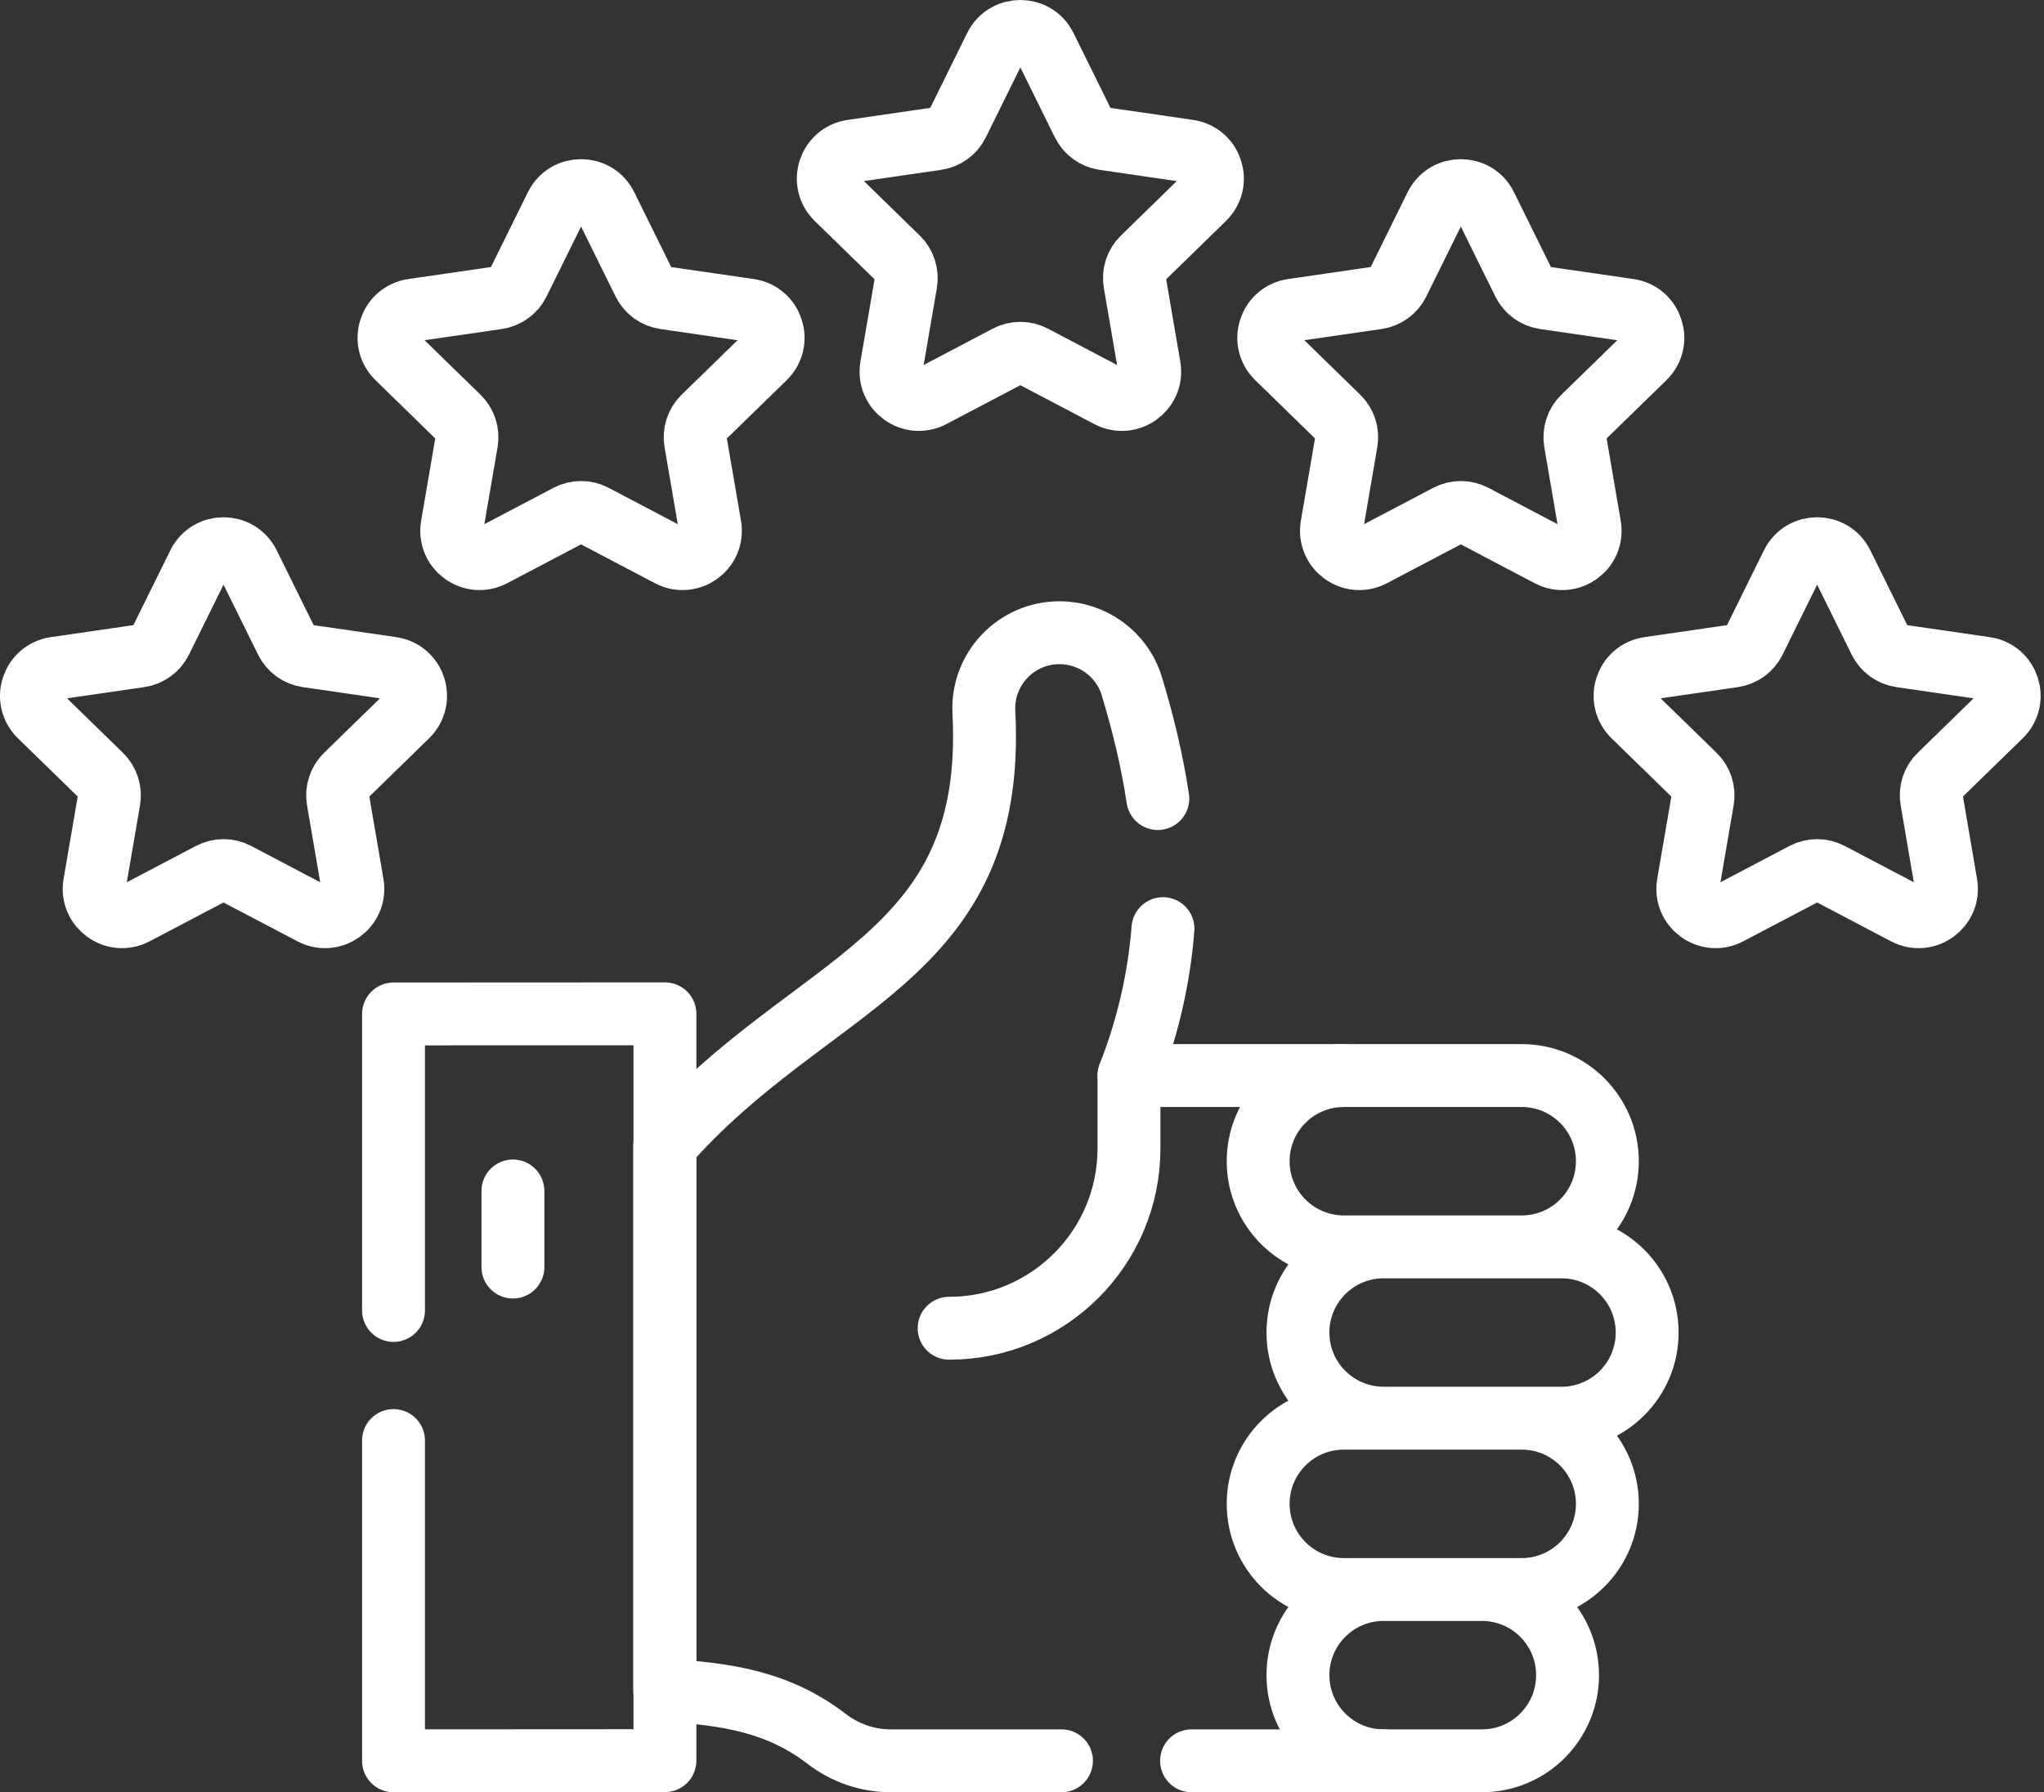
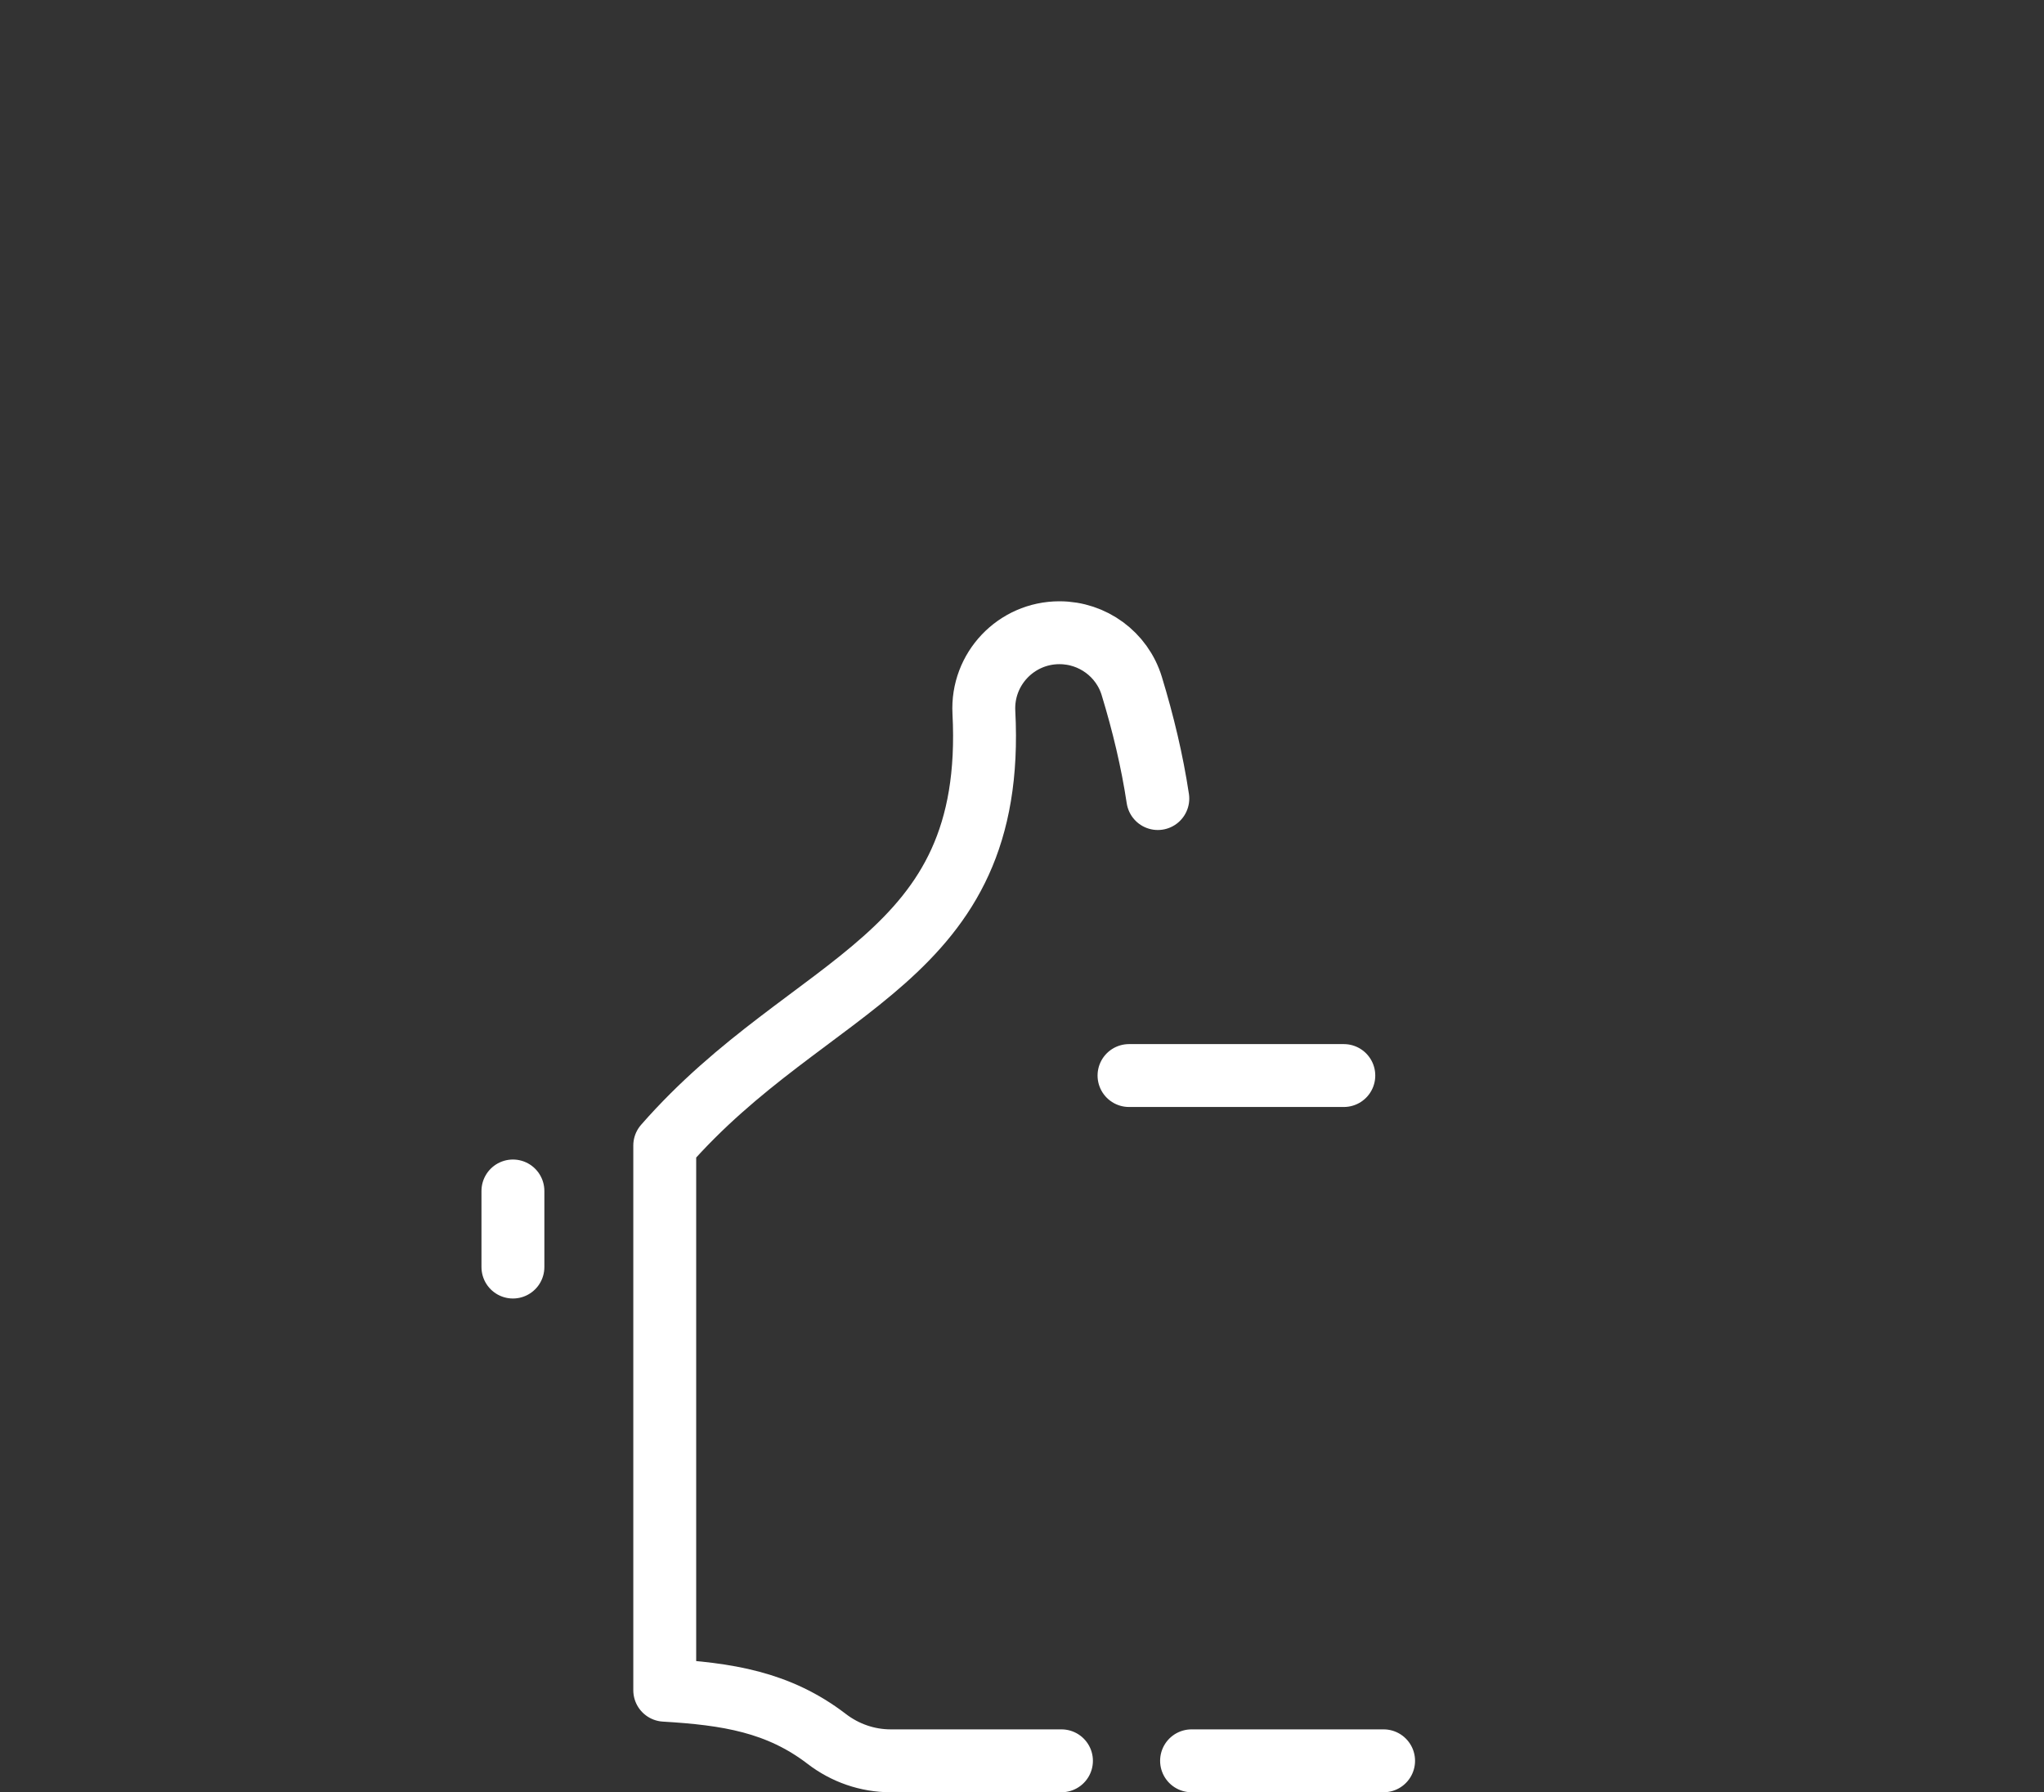
<svg xmlns="http://www.w3.org/2000/svg" width="65" height="57" viewBox="0 0 65 57" fill="none">
  <rect x="0" y="0" width="65" height="57" fill="#333333" stroke="none" />
-   <path d="M42.734 34.206H35.903C36.519 32.63 36.861 31.076 36.983 29.534" stroke="white" stroke-width="2" stroke-miterlimit="10" stroke-linecap="round" stroke-linejoin="round" />
+   <path d="M42.734 34.206H35.903" stroke="white" stroke-width="2" stroke-miterlimit="10" stroke-linecap="round" stroke-linejoin="round" />
  <path d="M33.755 56H28.321C27.585 56 26.872 55.751 26.289 55.303C24.749 54.122 23.119 53.873 21.139 53.755V36.432C25.797 31.108 31.7 30.608 31.288 22.655C31.215 21.278 32.312 20.123 33.691 20.123C34.745 20.123 35.682 20.807 35.99 21.816C36.354 23.011 36.639 24.203 36.819 25.397M43.999 56H37.892M16.311 37.877V40.297" stroke="white" stroke-width="2" stroke-miterlimit="10" stroke-linecap="round" stroke-linejoin="round" />
-   <path d="M12.514 45.814V56L21.145 55.995V32.243L12.514 32.247V41.677M35.902 34.206V36.524C35.902 39.682 33.342 42.243 30.183 42.243M48.391 39.655H42.734C41.229 39.655 40.01 38.435 40.01 36.931C40.01 35.426 41.229 34.206 42.734 34.206H48.391C49.895 34.206 51.115 35.426 51.115 36.931C51.115 38.435 49.895 39.655 48.391 39.655ZM48.391 50.552H42.734C41.229 50.552 40.01 49.332 40.01 47.827C40.01 46.323 41.229 45.103 42.734 45.103H48.391C49.895 45.103 51.115 46.323 51.115 47.827C51.115 49.332 49.895 50.552 48.391 50.552ZM47.125 56H43.999C42.495 56 41.275 54.78 41.275 53.276C41.275 51.771 42.495 50.552 43.999 50.552H47.125C48.63 50.552 49.849 51.771 49.849 53.276C49.849 54.78 48.63 56 47.125 56ZM49.656 45.103H43.999C42.495 45.103 41.275 43.884 41.275 42.379C41.275 40.875 42.495 39.655 43.999 39.655H49.656C51.161 39.655 52.38 40.875 52.38 42.379C52.38 43.884 51.161 45.103 49.656 45.103ZM33.242 1.494L34.443 3.928C34.507 4.057 34.601 4.168 34.717 4.252C34.833 4.337 34.968 4.392 35.11 4.412L37.796 4.803C38.523 4.908 38.813 5.801 38.287 6.313L36.343 8.208C36.241 8.308 36.164 8.432 36.119 8.569C36.075 8.705 36.064 8.851 36.089 8.992L36.548 11.668C36.672 12.391 35.912 12.943 35.262 12.601L32.86 11.338C32.733 11.271 32.591 11.236 32.448 11.236C32.304 11.236 32.163 11.271 32.035 11.338L29.633 12.601C28.983 12.943 28.224 12.391 28.348 11.668L28.807 8.992C28.831 8.851 28.82 8.705 28.776 8.569C28.732 8.432 28.655 8.308 28.552 8.208L26.608 6.313C26.083 5.801 26.373 4.908 27.099 4.803L29.785 4.412C29.927 4.392 30.062 4.337 30.178 4.252C30.295 4.168 30.389 4.057 30.452 3.928L31.653 1.494C31.978 0.835 32.917 0.835 33.242 1.494ZM19.273 6.555L20.474 8.989C20.537 9.118 20.631 9.23 20.747 9.314C20.864 9.398 20.999 9.453 21.141 9.474L23.827 9.864C24.553 9.97 24.843 10.863 24.318 11.375L22.374 13.27C22.271 13.37 22.194 13.494 22.15 13.63C22.105 13.767 22.095 13.912 22.119 14.054L22.578 16.729C22.702 17.453 21.943 18.005 21.293 17.663L18.89 16.4C18.763 16.333 18.622 16.298 18.478 16.298C18.335 16.298 18.193 16.333 18.066 16.4L15.664 17.663C15.014 18.005 14.254 17.453 14.378 16.729L14.837 14.054C14.861 13.912 14.851 13.767 14.807 13.63C14.762 13.494 14.685 13.37 14.582 13.27L12.639 11.375C12.113 10.863 12.403 9.97 13.13 9.864L15.816 9.474C15.958 9.453 16.093 9.398 16.209 9.314C16.325 9.23 16.419 9.118 16.483 8.989L17.684 6.555C18.009 5.897 18.948 5.897 19.273 6.555ZM7.902 17.944L9.104 20.378C9.167 20.507 9.261 20.618 9.377 20.703C9.493 20.787 9.628 20.842 9.771 20.863L12.457 21.253C13.183 21.358 13.473 22.251 12.947 22.764L11.004 24.659C10.901 24.759 10.824 24.882 10.78 25.019C10.735 25.156 10.725 25.301 10.749 25.442L11.208 28.118C11.332 28.841 10.573 29.393 9.923 29.052L7.52 27.789C7.393 27.722 7.252 27.687 7.108 27.687C6.964 27.687 6.823 27.722 6.696 27.789L4.293 29.052C3.644 29.393 2.884 28.841 3.008 28.118L3.467 25.442C3.491 25.301 3.481 25.156 3.436 25.019C3.392 24.883 3.315 24.759 3.212 24.659L1.268 22.764C0.743 22.251 1.033 21.359 1.759 21.253L4.445 20.863C4.588 20.842 4.722 20.787 4.839 20.703C4.955 20.619 5.049 20.507 5.112 20.378L6.314 17.944C6.639 17.286 7.577 17.286 7.902 17.944ZM58.58 17.944L59.781 20.378C59.845 20.507 59.938 20.618 60.055 20.703C60.171 20.787 60.306 20.842 60.448 20.863L63.134 21.253C63.861 21.358 64.151 22.251 63.625 22.764L61.681 24.659C61.578 24.759 61.502 24.882 61.457 25.019C61.413 25.156 61.402 25.301 61.427 25.442L61.885 28.118C62.01 28.841 61.25 29.393 60.6 29.052L58.198 27.789C58.071 27.722 57.929 27.687 57.785 27.687C57.642 27.687 57.5 27.722 57.373 27.789L54.971 29.052C54.321 29.393 53.562 28.841 53.686 28.118L54.145 25.442C54.169 25.301 54.158 25.156 54.114 25.019C54.069 24.883 53.993 24.759 53.89 24.659L51.946 22.764C51.42 22.251 51.711 21.358 52.437 21.253L55.123 20.863C55.265 20.842 55.4 20.787 55.516 20.703C55.633 20.618 55.726 20.507 55.79 20.378L56.991 17.944C57.316 17.286 58.255 17.286 58.58 17.944ZM47.249 6.555L48.45 8.989C48.513 9.118 48.607 9.23 48.724 9.314C48.84 9.398 48.975 9.453 49.117 9.474L51.803 9.864C52.529 9.97 52.819 10.863 52.294 11.375L50.35 13.27C50.247 13.37 50.17 13.494 50.126 13.63C50.081 13.767 50.071 13.912 50.095 14.054L50.554 16.729C50.678 17.453 49.919 18.005 49.269 17.663L46.867 16.4C46.739 16.333 46.598 16.298 46.454 16.298C46.311 16.298 46.169 16.333 46.042 16.4L43.64 17.663C42.99 18.005 42.23 17.453 42.354 16.729L42.813 14.054C42.838 13.912 42.827 13.767 42.783 13.63C42.738 13.494 42.661 13.37 42.559 13.27L40.615 11.375C40.089 10.863 40.379 9.97 41.106 9.864L43.792 9.474C43.934 9.453 44.069 9.398 44.185 9.314C44.301 9.23 44.395 9.118 44.459 8.989L45.66 6.555C45.985 5.897 46.924 5.897 47.249 6.555Z" stroke="white" stroke-width="2" stroke-miterlimit="10" stroke-linecap="round" stroke-linejoin="round" />
</svg>